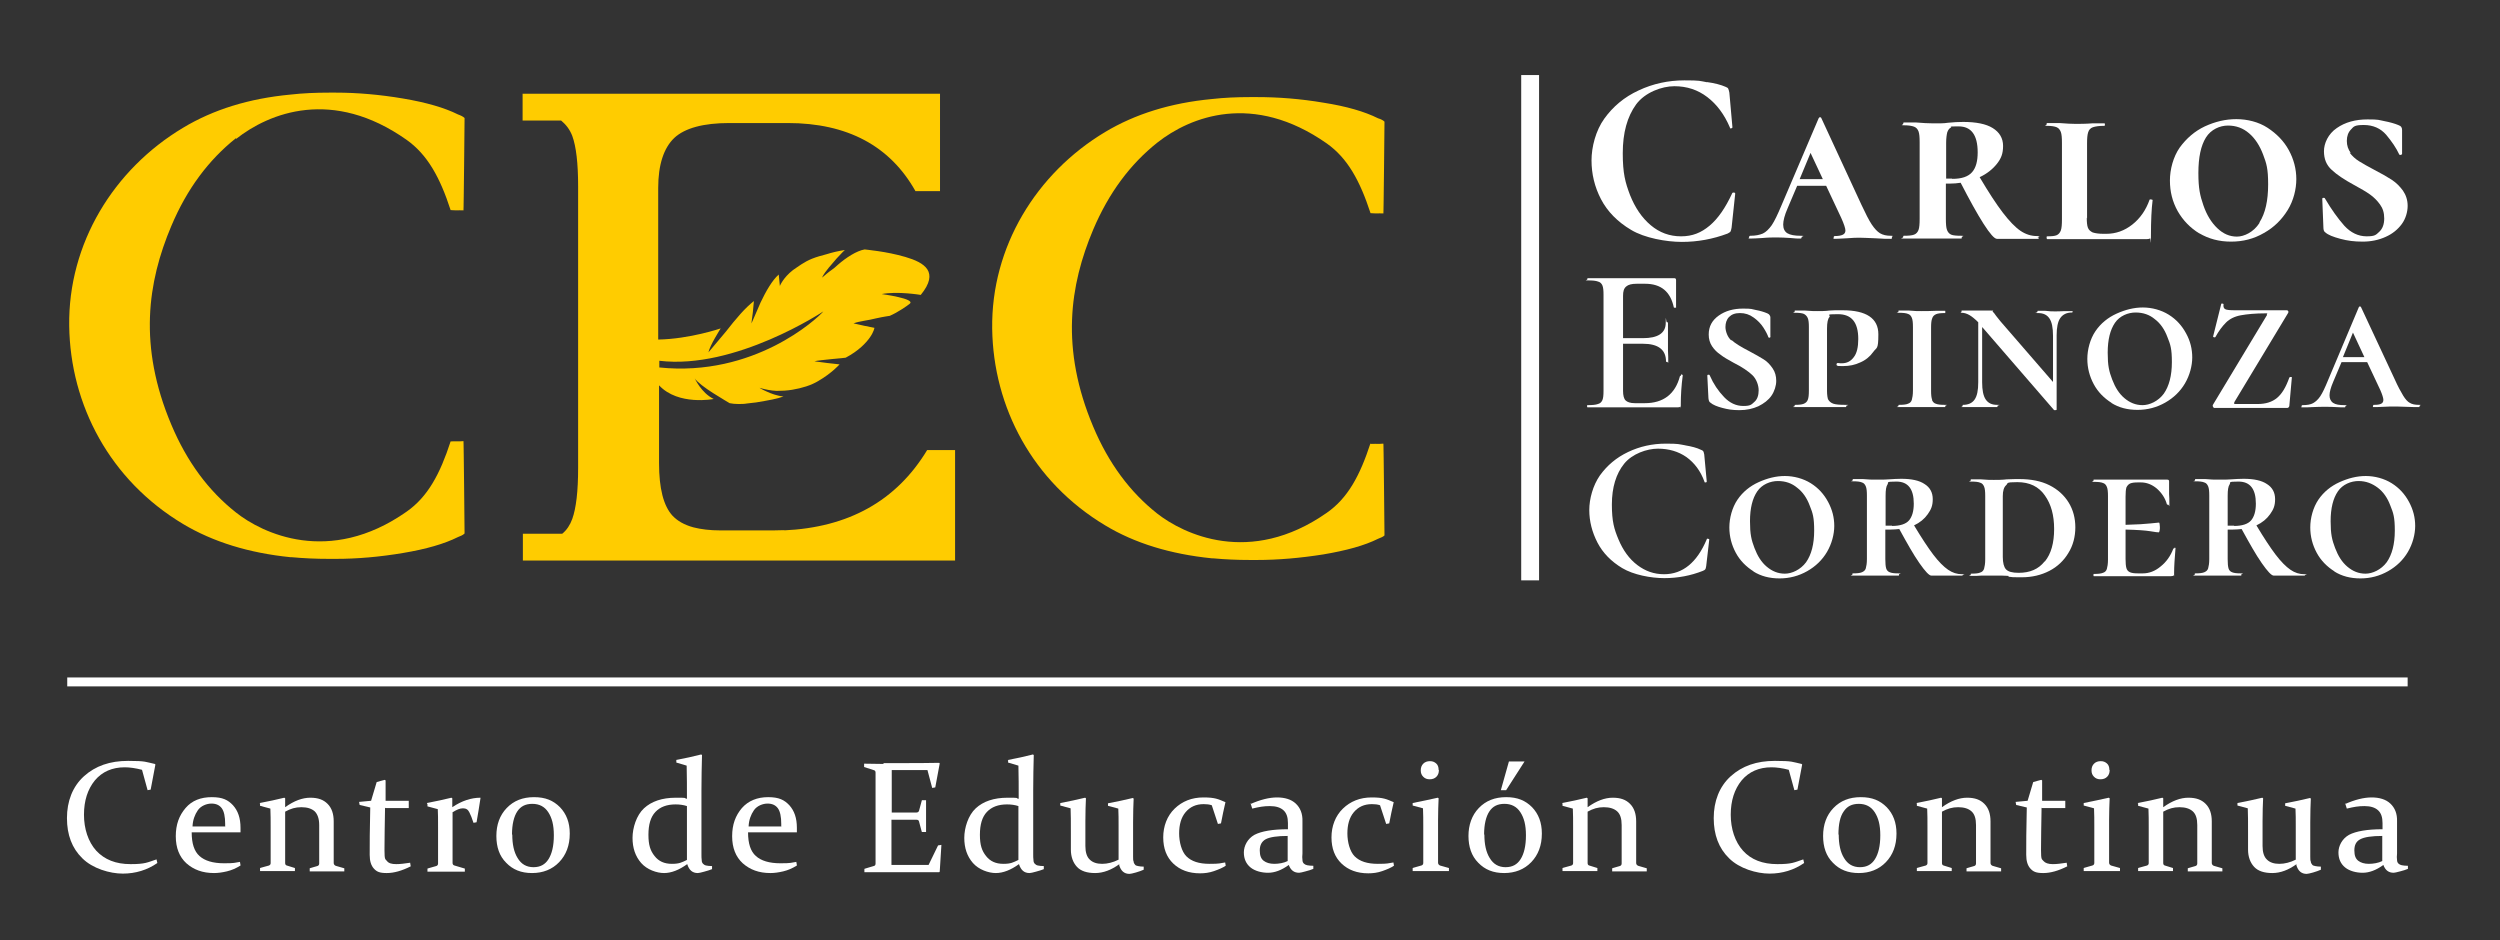
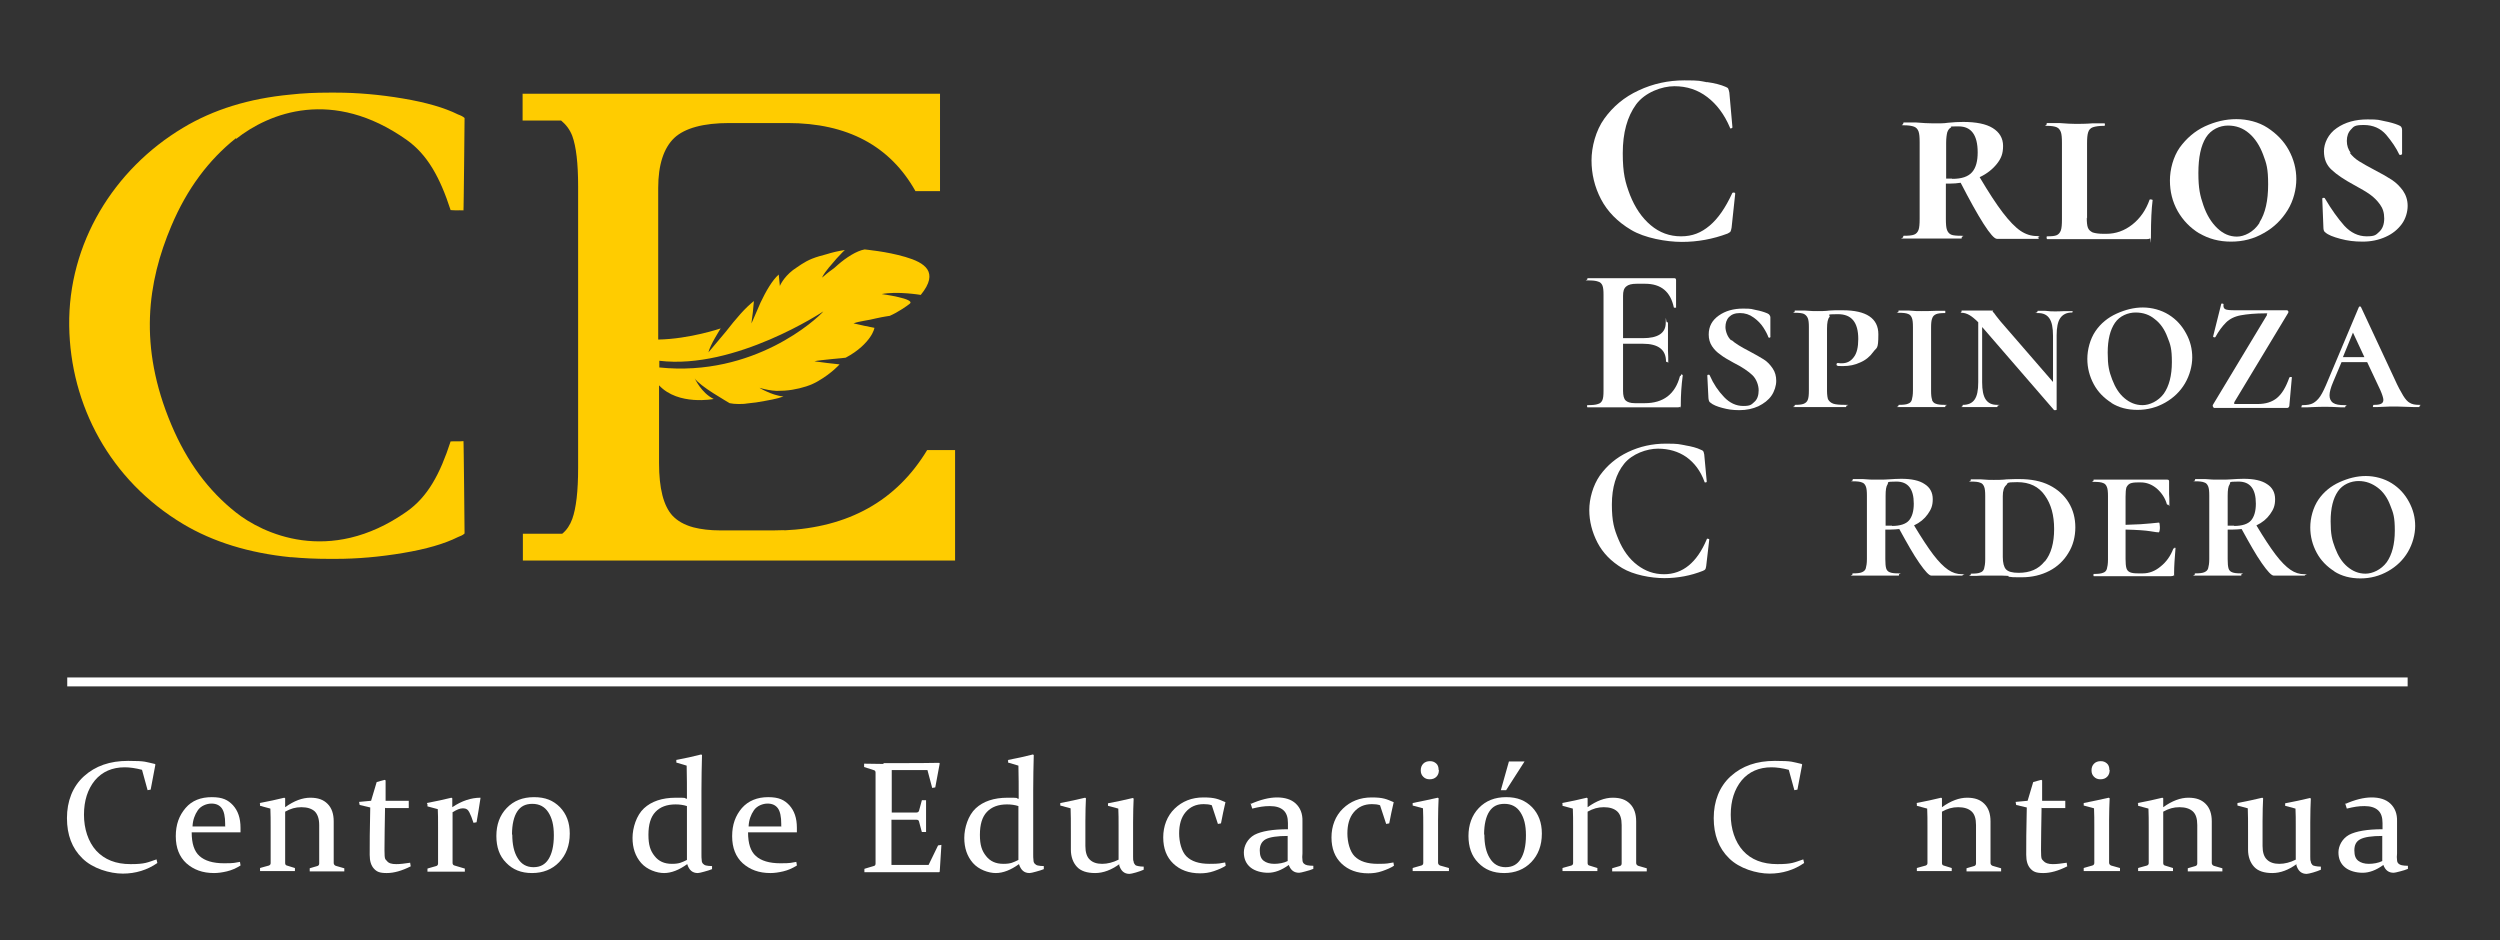
<svg xmlns="http://www.w3.org/2000/svg" version="1.1" viewBox="0 0 896 337">
  <rect x="0" y="0" width="896" height="337" fill="#333333" stroke="none" />
  <defs>
    <style>
      .st0 {
        fill: #fc0;
      }

      .st1 {
        fill: #fff;
      }

      .st2 {
        display: none;
      }
    </style>
  </defs>
  <g id="Capa_2" class="st2">
    <rect y="-41.9" width="896" height="412" />
  </g>
  <g id="Capa_1">
    <rect class="st1" x="24.1" y="242.8" width="838.8" height="3.2" />
-     <path class="st0" d="M491.2,158.8c-3.8,11.7-8.2,19.8-15.7,25-27.6,19.3-51.5,7.5-60.7.3-9.8-7.7-17.5-18.1-23-31.2-11.8-28-8.4-50.7,0-70.6,5.6-13.2,13.3-23.5,23-31.2,11.8-9.3,34.3-18.2,60.7.3,7.5,5.3,11.9,13.4,15.7,25,3.1.2,2.1,0,4.6.1.1.3.4-32.9.4-32.9-.5-.5-1.3-.9-2.3-1.2-4.8-2.4-11.3-4.3-19.6-5.6-8.3-1.4-16.2-2-23.9-2s-1.1,0-1.6,0c-.2,0-.5,0-.7,0-4.8,0-9.4.2-13.8.7-14.8,1.4-27.5,5.4-38.2,11.8-24.7,14.8-40.9,41.2-40.5,70.5.4,28.2,14.5,54.9,40.5,70.5,10.6,6.4,23.4,10.3,38.2,11.8.1,0,.3,0,.4,0,4.3.4,8.7.6,13.4.6s.5,0,.7,0c.5,0,1.1,0,1.6,0,7.7,0,15.7-.7,23.9-2,8.3-1.4,14.8-3.2,19.6-5.6,1-.4,1.8-.7,2.3-1.2,0,0-.3-33.2-.4-32.9-2.5.2-1.5,0-4.6.1" />
    <path class="st0" d="M84.6,49.8c11.9-9.4,34.6-18.4,61.1.3,7.5,5.3,12,13.5,15.8,25.2,3.1.2,2.1,0,4.6.1.1.3.4-33.1.4-33.1-.5-.5-1.3-.9-2.4-1.3-4.8-2.4-11.4-4.3-19.7-5.7-8.3-1.4-16.4-2.1-24.1-2.1s-1.1,0-1.6,0c-.2,0-.5,0-.7,0-4.8,0-9.5.2-13.9.7-14.9,1.4-27.7,5.4-38.5,11.9-24.9,14.9-41.2,41.5-40.8,71,.4,28.4,14.6,55.3,40.8,71,10.7,6.4,23.6,10.4,38.5,11.9.1,0,.3,0,.4,0,4.3.4,8.8.6,13.5.6s.5,0,.7,0c.5,0,1.1,0,1.6,0,7.7,0,15.8-.7,24.1-2.1,8.4-1.4,14.9-3.3,19.7-5.7,1-.4,1.8-.7,2.4-1.3,0,0-.3-33.5-.4-33.1-2.5.2-1.5,0-4.6.1-3.8,11.7-8.2,19.9-15.8,25.2-27.8,19.5-51.9,7.6-61.1.3-9.9-7.8-17.6-18.2-23.2-31.5-11.9-28.2-8.5-51.1,0-71.2,5.6-13.3,13.4-23.7,23.2-31.5" />
    <path class="st0" d="M281.3,190c-1.4,0-2.7.1-4.2.1h-18.9c-3.7,0-7-.4-9.7-1.1-3.3-.9-5.7-2.3-7.5-4.2-3.2-3.5-4.8-9.8-4.8-18.8v-27.9c6.9,7.4,19.6,4.9,19.6,4.9-4.5-2.2-6.8-7.4-6.8-7.4.7,1.2,3.6,3.4,6.6,5.3,3,1.9,5.9,3.6,5.9,3.6,1,.2,2,.3,3.1.3,1.1,0,2.1,0,3.2-.2,2.2-.2,4.4-.5,6.3-.9,1.9-.3,3.6-.7,4.8-1,1.2-.4,1.9-.6,1.9-.6-2.3-.2-4.6-1.1-6.1-1.8-1.6-.7-2.5-1.3-2.5-1.3,2.1.6,4.1,1,6.1,1.1,1.9,0,3.8-.1,5.6-.4,3.6-.6,6.8-1.6,9.3-3.1,5-2.9,7.7-6,7.7-6-3.1-.3-6-.7-9-1.1.9-.3,3.6-.5,6.2-.8,2.6-.2,5-.5,5-.5,4.7-2.5,7.3-5.3,8.7-7.3,1.4-2,1.6-3.4,1.6-3.4-2.6-.5-5-1-7.5-1.6,2.1-.8,5.5-1.1,8.1-1.8,2.7-.6,4.9-.9,4.9-.9,3-1.3,6.4-3.7,7.1-4.3,2.5-1.8-10-3.5-10-3.5,5.6-1.1,14,.3,14,.3,6.8-8.3,1.3-11.6-5.5-13.6-3.4-1-7.1-1.7-9.9-2.1-2.8-.4-4.7-.6-4.7-.6-2.9.5-6.6,2.9-9.6,5.5-1.4,1.4-3,2.3-4,3.2-1,.9-1.7,1.4-1.7,1.4,1.3-2.6,3.6-4.8,5.2-6.8,1.7-1.9,3-3.1,3-3.1-2.5.4-4.6.9-6.5,1.5-1.9.5-3.7,1-5.2,1.6-3,1.2-5.1,2.9-6.9,4.1-3.5,2.7-4.7,5.7-4.7,5.7l-.4-4.1c-2.3,2-4.6,6-6.5,10-.9,2-1.7,3.9-2.3,5.3-.3.7-.5,1.2-.7,1.6-.2.4-.3.6-.3.6.4-2.6.7-5.4.9-8-1.4,1.1-3.1,2.7-4.8,4.6-1.7,1.9-3.5,4.1-5.2,6.3-3.4,4-6.3,7.5-6.3,7.5.5-2.5,4.4-8.6,4.4-8.6,0,0-11.1,3.8-22.4,4v-54.3c0-8.4,2-14.4,5.8-18,3.8-3.5,10.4-5.3,19.7-5.3h20.9c21.4,0,36.7,8.2,45.8,24.4h8.8v-34.9c-.3,0-.6,0-1,0h-148.6v9.6h13.8c1.8,1.5,3.1,3.2,4,5.5,1.4,3.8,2.1,9.9,2.1,18v101.1c0,8.2-.7,14.3-2.1,18.2-.8,2.2-2,4-3.6,5.3h-14.1v9.6h154.9v-39.6h-10c-11,18.2-28.2,27.8-51.5,28.8M295.1,111.6c-2.3,2.7-24.9,23.6-58.8,20.1v-2.4c27.2,3.3,58.8-17.7,58.8-17.7" />
    <path class="st1" d="M611.7,29.4c2.9.4,5.1,1,6.7,1.7.5.2.9.4,1,.7s.3.7.4,1.4l1.1,12.4c0,.2-.1.3-.4.4s-.5,0-.5-.3c-2-4.7-4.7-8.3-8.1-10.9-3.4-2.6-7.3-3.9-11.8-3.9s-10.5,2.2-13.7,6.5c-3.2,4.4-4.8,10.2-4.8,17.5s.9,10.5,2.6,15c1.8,4.5,4.2,8.1,7.4,10.8,3.2,2.7,6.8,4,10.9,4s7.2-1.3,10.2-3.8c3-2.5,5.7-6.4,8.1-11.6,0-.2.3-.3.6-.3.3,0,.5.2.5.4l-1.3,12.2c-.1.7-.3,1.2-.4,1.4-.1.2-.5.4-1,.7-5.3,2-10.8,3-16.4,3s-13.4-1.4-18.2-4.3c-4.9-2.9-8.5-6.6-10.8-11-2.3-4.4-3.4-9.1-3.4-13.9s1.5-10.7,4.6-15c3.1-4.3,7.1-7.7,12.3-10.1,5.1-2.4,10.6-3.6,16.4-3.6s5.4.2,8.2.7" />
-     <path class="st1" d="M678.1,85.1c0,.4-.1.5-.4.5-1.3,0-3.1,0-5.6-.2-2.6-.1-4.5-.2-5.5-.2s-2.6,0-4.7.2c-2,.1-3.5.2-4.3.2s-.4-.2-.4-.5.1-.5.4-.5c1.4,0,2.3-.2,2.9-.5s.9-.8.9-1.5-.5-2.3-1.5-4.5l-5.4-11.5h-10.4l-3.4,8c-1.1,2.5-1.6,4.5-1.6,5.9s.5,2.5,1.5,3.1c1,.6,2.6.9,4.7.9s.4.2.4.5-.1.5-.4.5c-.8,0-2,0-3.6-.2-1.7-.1-3.2-.2-4.7-.2s-3.3,0-5.3.2c-1.8.1-3.3.2-4.4.2s-.4-.2-.4-.5.1-.5.4-.5c1.9,0,3.3-.3,4.5-.8,1.1-.5,2.2-1.6,3.2-3,1-1.5,2.1-3.8,3.4-6.9l13.4-31.4c.1-.2.3-.4.5-.4s.4.1.5.4l14.3,30.9c1.5,3.2,2.7,5.6,3.7,7.1s2,2.6,3,3.2,2.3.9,3.8.9.4.2.4.5M645,64.2h8.3l-4.4-9.4-3.9,9.4Z" />
    <path class="st1" d="M730.7,85.1c0,.4,0,.5-.3.5h-14.7c-.9,0-2.5-1.8-4.8-5.4s-5-8.5-8.2-14.7c-1.3.2-2.5.3-3.8.3h-1.5v12.6c0,1.9.1,3.2.4,4s.8,1.4,1.5,1.7,2,.4,3.6.4.2.2.2.5,0,.5-.2.5c-1.8,0-3.2,0-4.2,0h-6.1c0,0-5.8,0-5.8,0-1.1,0-2.6,0-4.5,0s-.2-.2-.2-.5,0-.5.2-.5c1.7,0,2.9-.1,3.7-.4s1.3-.9,1.6-1.7.4-2.2.4-4v-27.4c0-1.8-.1-3.1-.4-3.9s-.8-1.4-1.6-1.7c-.8-.3-2-.5-3.6-.5s-.3-.2-.3-.5,0-.5.3-.5h4.4c2.4.2,4.3.3,5.7.3s2.2,0,3.1,0c1,0,1.8-.1,2.5-.2,2-.2,3.8-.3,5.5-.3,4.6,0,8.2.7,10.6,2.2s3.7,3.6,3.7,6.4-.7,4.5-2.2,6.4-3.6,3.6-6.2,4.8c3.2,5.4,6,9.7,8.3,12.7,2.3,3,4.4,5.2,6.3,6.5s3.9,1.9,5.9,1.9.3.2.3.5M699.7,64.1c3.4,0,5.7-.8,7.1-2.4s2-4,2-7.1c0-6.2-2.3-9.3-6.8-9.3s-2.2.1-2.8.4c-.6.3-1,.9-1.3,1.7-.2.8-.4,2.1-.4,3.8v12.8c.4,0,1.1,0,2.1,0" />
    <path class="st1" d="M747.9,78c0,1.6.1,2.8.4,3.6.3.8.9,1.3,1.7,1.7.9.3,2.2.5,3.9.5h1c3.4,0,6.5-1.1,9.3-3.3,2.8-2.2,4.9-5.2,6.2-8.9,0-.1.3-.2.6-.1.3,0,.5.1.5.2-.4,3.2-.6,7.4-.6,12.7s-.1.8-.3,1-.6.3-1.1.3h-35.8c-.1,0-.2-.2-.2-.5s0-.5.2-.5c1.6,0,2.7-.1,3.4-.4.7-.3,1.2-.9,1.5-1.7s.4-2.2.4-4v-27.4c0-1.8-.1-3.1-.4-3.9s-.8-1.4-1.5-1.7-1.9-.5-3.4-.5-.2-.2-.2-.5,0-.5.2-.5h4.4c2.5.2,4.4.3,5.8.3s3.6,0,6.1-.2h4.1c.2,0,.3,0,.3.4s0,.5-.3.5c-1.8,0-3.1.2-4,.5-.9.3-1.4.9-1.7,1.8-.3.9-.4,2.2-.4,4v26.9h0Z" />
    <path class="st1" d="M788.3,83.7c-3.3-2-5.9-4.7-7.8-8-1.9-3.4-2.8-7-2.8-11s1.2-8.5,3.5-11.8c2.4-3.3,5.4-5.9,9-7.6,3.7-1.7,7.4-2.6,11.3-2.6s8,1,11.2,3.1,5.8,4.7,7.6,8c1.8,3.3,2.7,6.8,2.7,10.4s-1,7.7-3.1,11.1c-2.1,3.4-4.9,6.2-8.5,8.2-3.6,2.1-7.5,3.1-11.8,3.1s-8-1-11.4-3M809.8,79.7c2.1-3.3,3.1-7.8,3.1-13.6s-.6-7.5-1.8-10.7c-1.2-3.2-2.9-5.8-5-7.6-2.2-1.9-4.7-2.8-7.6-2.8s-6.1,1.4-7.9,4.3-2.7,7.1-2.7,12.7.6,8.1,1.8,11.6,2.9,6.2,5,8.2c2.1,2,4.4,3,7,3s6-1.6,8.1-4.9" />
    <path class="st1" d="M842.1,54.7c.9,1.2,2.1,2.3,3.4,3.1s3.2,1.9,5.5,3.1c2.7,1.4,4.8,2.6,6.3,3.6,1.5,1,2.8,2.3,3.9,3.8,1.1,1.6,1.7,3.4,1.7,5.5s-.7,4.6-2.1,6.5c-1.4,1.9-3.3,3.5-5.8,4.6-2.4,1.1-5.2,1.7-8.2,1.7s-5.4-.3-8-1-4.4-1.4-5.4-2.3c-.5-.3-.7-.9-.7-1.9l-.4-10.1c0-.2.1-.4.4-.4.3,0,.5,0,.6.3,2.3,3.9,4.6,7.1,6.9,9.7,2.3,2.5,5,3.8,8,3.8s3.3-.5,4.5-1.6c1.2-1.1,1.8-2.7,1.8-4.8s-.5-3.6-1.5-5c-1-1.4-2.2-2.6-3.6-3.6s-3.3-2.1-5.7-3.4c-3.5-1.9-6.2-3.7-8-5.4-1.9-1.7-2.8-3.9-2.8-6.7s1.5-6.2,4.6-8.3c3-2.1,6.7-3.1,11-3.1s3.9.2,6,.6,3.8.9,5,1.4c.5.2.9.4,1.1.7s.3.6.3,1.1v8.5c0,.2-.1.3-.4.4s-.5,0-.6-.1c-1.1-2.4-2.7-4.7-4.7-7.1-2-2.3-4.7-3.5-8-3.5s-3.6.5-4.6,1.6c-1,1-1.5,2.4-1.5,4.1s.5,3.1,1.4,4.3" />
    <path class="st1" d="M602.5,134.2c.1,0,.3,0,.4.1.1,0,.2.1.2.2-.5,3.8-.7,7.2-.7,10.3s0,.7-.2.9c-.1.2-.4.3-.9.3h-32.3c-.1,0-.2-.1-.2-.4s0-.4.2-.4c1.7,0,2.9-.1,3.7-.4.8-.2,1.3-.7,1.6-1.4.3-.7.4-1.8.4-3.3v-34.5c0-1.5-.1-2.6-.4-3.3s-.8-1.2-1.6-1.4c-.8-.3-2-.4-3.6-.4s-.2-.1-.2-.4,0-.4.2-.4h30.9c.5,0,.7.2.7.7v9.7c.1.1,0,.2-.3.2s-.4,0-.5-.1c-1.2-5.7-4.6-8.5-10.3-8.5h-3c-1.8,0-3,.3-3.8,1s-1.1,1.7-1.1,3.3v15.2h7.1c5.4,0,8.2-1.8,8.2-5.5s.1-.2.4-.2.4,0,.4.2v6.5c0,0,0,3.5,0,3.5.1,1.6.1,2.9.1,3.9s-.1.1-.4.1-.4,0-.4-.1c0-4.3-2.8-6.4-8.3-6.4h-7.1v16.9c0,1.6.3,2.8.9,3.4s1.7,1,3.3,1h3.6c6.6,0,10.9-3.2,12.6-9.7,0-.1.1-.1.3-.1" />
    <path class="st1" d="M620.5,121.8c1.4,1.3,3.6,2.6,6.5,4.1,2.1,1.1,3.8,2.1,5.1,2.9,1.3.8,2.3,1.9,3.2,3.2.9,1.3,1.3,2.8,1.3,4.5s-.6,3.7-1.7,5.3-2.7,2.8-4.7,3.8c-2,.9-4.2,1.4-6.8,1.4s-4.2-.3-6.1-.8c-1.9-.5-3.4-1.1-4.3-1.9-.4-.2-.6-.7-.7-1.6l-.4-8h0c0-.3.1-.4.4-.4.3,0,.4,0,.5.3,1.3,3,3,5.5,5.1,7.7,2,2.1,4.3,3.2,6.9,3.2s2.9-.5,3.9-1.4c1.1-.9,1.6-2.4,1.6-4.2s-.8-4.1-2.3-5.5c-1.5-1.4-3.7-2.9-6.7-4.4-2-1.1-3.6-2-4.7-2.9-1.2-.8-2.2-1.8-3-3-.8-1.2-1.2-2.6-1.2-4.2,0-2.9,1.2-5.1,3.6-6.8,2.4-1.7,5.3-2.5,8.7-2.5s3,.2,4.6.5c1.6.3,2.9.7,4.1,1.2.4.2.7.4.8.6.1.2.3.5.3.8v6.9c.1.2,0,.3-.2.4s-.4,0-.5-.1c-.3-.9-.9-2.1-1.8-3.5-.9-1.4-2.1-2.6-3.5-3.6-1.5-1.1-3.1-1.6-4.9-1.6s-3,.5-3.9,1.4-1.3,2.2-1.3,3.6.7,3.7,2.2,4.9" />
    <path class="st1" d="M655.2,143.1c.3.7,1,1.3,1.9,1.6.9.3,2.4.4,4.4.4s.2.1.2.4,0,.4-.2.4c-1.8,0-3.3,0-4.3,0h-5.7c0,0-4.6,0-4.6,0-.9,0-2.1,0-3.6,0s-.1-.1-.1-.4,0-.4.1-.4c1.4,0,2.5-.1,3.2-.4.7-.3,1.2-.8,1.4-1.4.3-.7.4-1.8.4-3.3v-22.8c0-1.4-.1-2.5-.4-3.2-.3-.7-.8-1.2-1.4-1.5-.7-.3-1.8-.4-3.2-.4s-.1-.1-.1-.4,0-.4.1-.4h3.6c2,.2,3.5.2,4.6.2s2.7,0,4.2-.2c.5,0,1.2-.1,2-.1.8,0,1.7,0,2.7,0,8.5,0,12.8,2.9,12.8,8.6s-.6,4.6-1.8,6.3c-1.2,1.7-2.8,3-4.7,3.8-1.9.9-3.9,1.3-6.1,1.3s-1.8,0-2.2-.2c-.1,0-.2-.1-.2-.4s.2-.5.5-.5c.6.1,1.1.1,1.4.1,1.8,0,3.2-.7,4.3-2.2,1.1-1.4,1.6-3.6,1.6-6.5,0-6-2.4-8.9-7.3-8.9s-2.5.3-3,1c-.6.6-.9,2-.9,4.2v22.3c0,1.5.2,2.7.5,3.4" />
    <path class="st1" d="M692.4,143.3c.3.7.7,1.2,1.4,1.4.7.3,1.8.4,3.3.4s.1.1.1.4,0,.4-.1.4c-1.5,0-2.7,0-3.5,0h-4.9c0,0-4.6,0-4.6,0-.9,0-2.1,0-3.6,0s-.1-.1-.1-.4,0-.4.1-.4c1.5,0,2.7-.1,3.3-.4.7-.2,1.2-.7,1.4-1.4s.4-1.8.4-3.3v-22.8c0-1.5-.1-2.6-.4-3.3-.3-.7-.7-1.2-1.4-1.4-.7-.3-1.8-.4-3.3-.4s-.1-.1-.1-.4,0-.4.1-.4h3.6c1.9.2,3.4.2,4.6.2s3,0,5-.1h3.4c.1,0,.1,0,.1.4s0,.4-.1.4c-1.4,0-2.5.1-3.2.4s-1.2.8-1.4,1.5c-.3.7-.4,1.8-.4,3.3v22.6c0,1.5.1,2.6.4,3.3" />
    <path class="st1" d="M742.8,111.6c0,.3,0,.4-.2.4-1.9,0-3.3.7-4.2,2-.9,1.3-1.3,3.4-1.3,6.2v26.6c0,.1-.1.2-.4.2s-.4,0-.5,0l-25.7-29.7h-.1c0-.1,0,19.7,0,19.7,0,2.8.4,4.9,1.3,6.2.9,1.3,2.2,1.9,4.1,1.9s.1.1.1.4,0,.4-.1.4c-1.2,0-2.1,0-2.7,0h-3.3c0,0-3.4,0-3.4,0-.7,0-1.7,0-2.9,0s-.1-.1-.1-.4,0-.4.1-.4c1.9,0,3.3-.6,4.2-1.9.9-1.3,1.3-3.3,1.3-6.2v-21.5c-1.2-1.2-2.3-2.1-3.2-2.6s-1.8-.8-2.7-.8-.1-.1-.1-.4,0-.4.1-.4h4.2c.4,0,1,0,1.7,0s2.1,0,4.2,0,.7.1,1,.4.7.7,1.2,1.5l1.6,2,18.8,21.7v-16.5c0-2.9-.4-5-1.3-6.3-.9-1.3-2.2-1.9-4.1-1.9s-.2-.1-.2-.4,0-.4.2-.4h2.7c1.4.2,2.5.2,3.3.2s2,0,3.5-.1h2.8c.1,0,.2,0,.2.4" />
    <path class="st1" d="M756.8,144.4c-2.7-1.7-4.9-3.9-6.4-6.7-1.5-2.8-2.3-5.8-2.3-9.1s1-7.1,2.9-9.9,4.5-4.9,7.6-6.3c3.1-1.4,6.2-2.2,9.4-2.2s6.6.9,9.3,2.6,4.7,3.9,6.2,6.7c1.5,2.7,2.2,5.6,2.2,8.6s-.9,6.4-2.6,9.3c-1.7,2.9-4.1,5.2-7.1,6.9s-6.3,2.6-9.9,2.6-6.7-.8-9.4-2.5M775.5,141.1c1.9-2.7,2.9-6.5,2.9-11.3s-.5-6.3-1.6-9c-1-2.7-2.5-4.9-4.5-6.4-1.9-1.6-4.2-2.4-6.9-2.4s-5.7,1.2-7.4,3.7-2.6,6-2.6,10.7.5,6.7,1.6,9.6c1.1,2.9,2.5,5.1,4.4,6.7,1.9,1.6,4,2.5,6.5,2.5s5.6-1.4,7.6-4.1" />
    <path class="st1" d="M812.4,112.8l.2-.4c0-.1-.2-.1-.6-.1-3.7,0-6.7.3-8.9.7s-4,1.3-5.3,2.6-2.6,3-3.8,5.2c-.1.1-.2.1-.3.1-.1,0-.3,0-.4-.1s-.2-.2-.1-.3l2.9-11.6c0-.1.1-.1.3-.1s.3,0,.4.1c.1,0,.2.1.1.2-.1.9.1,1.4.6,1.7.5.3,1.7.4,3.7.4h18.4c.2,0,.4.1.5.3s.1.4,0,.6l-19.3,32c-.1.3-.1.5-.1.6,0,0,.2.1.5.1h7.9c2.9,0,5.2-.7,7-2.2s3.2-3.9,4.4-7.3c.1-.1.3-.2.5-.2s.4,0,.4.2l-.9,10.1c0,.1,0,.3-.2.5-.1.2-.3.3-.5.3h-26.3c-.2-.1-.3-.3-.4-.5s-.1-.4,0-.6l19.4-32.2h0Z" />
    <path class="st1" d="M867.2,145.5c0,.3-.1.4-.3.4-1,0-2.5,0-4.6-.1-2.1-.1-3.6-.1-4.5-.1s-2,0-3.7.1c-1.6.1-2.7.1-3.3.1s-.3-.1-.3-.4.1-.4.3-.4c1.2,0,2-.1,2.6-.4s.8-.8.8-1.4-.4-1.9-1.1-3.5l-4.7-10h-9.2l-3,7.1c-.9,2.1-1.3,3.7-1.3,4.8s.4,2.1,1.3,2.7c.9.6,2.2.8,4,.8s.4.1.4.4-.1.4-.4.4c-.7,0-1.7,0-3-.1-1.4-.1-2.7-.1-3.9-.1s-2.7,0-4.4.1c-1.5.1-2.7.1-3.6.1s-.4-.1-.4-.4.1-.4.4-.4c1.5,0,2.8-.2,3.7-.7s1.8-1.3,2.6-2.5c.8-1.2,1.7-3.1,2.8-5.8l11-26.1c.1-.2.3-.3.4-.3s.3.1.4.3l12,25.7c1.2,2.7,2.3,4.7,3.1,6,.8,1.3,1.6,2.2,2.4,2.6.8.5,1.9.7,3.2.7s.3.1.3.4M839.7,128h7.7l-4.1-8.8-3.6,8.8Z" />
    <path class="st1" d="M603.9,159.6c2.4.4,4.3.9,5.7,1.6.4.1.7.3.9.6.1.2.2.6.3,1.1l.9,9.7c0,.1-.1.3-.4.3s-.4,0-.4-.2c-1.4-3.9-3.6-6.8-6.5-8.9-2.9-2-6.3-3-10.2-3s-9.2,1.8-12.1,5.4-4.4,8.5-4.4,14.6.8,8.8,2.4,12.6c1.6,3.8,3.8,6.9,6.7,9.1,2.9,2.2,6,3.3,9.6,3.3,6.7,0,11.8-4.2,15.3-12.5,0-.2.2-.3.5-.2s.4.1.4.3l-1.1,9.5c-.1.6-.2,1-.3,1.1-.1.2-.4.4-.9.6-4.3,1.7-8.9,2.6-13.8,2.6s-11.1-1.2-15.1-3.6c-4-2.4-7-5.5-8.9-9.2-1.9-3.7-2.9-7.6-2.9-11.6s1.3-8.8,3.8-12.4c2.6-3.6,5.9-6.4,10.1-8.4,4.2-2,8.7-3,13.5-3s4.6.2,7,.6" />
-     <path class="st1" d="M628.5,204.8c-2.7-1.7-4.9-3.9-6.4-6.7-1.5-2.8-2.3-5.8-2.3-9.1s1-7.1,2.9-9.9,4.5-4.9,7.6-6.3c3.1-1.4,6.2-2.2,9.4-2.2s6.6.9,9.3,2.6,4.7,3.9,6.2,6.7,2.2,5.6,2.2,8.6-.9,6.4-2.6,9.3c-1.7,2.9-4.1,5.2-7.1,6.9-3,1.7-6.3,2.6-9.9,2.6s-6.7-.8-9.4-2.5M647.3,201.5c1.9-2.7,2.9-6.5,2.9-11.3s-.5-6.3-1.6-9c-1-2.7-2.5-4.9-4.5-6.4-1.9-1.6-4.2-2.4-6.9-2.4s-5.7,1.2-7.4,3.7c-1.7,2.5-2.6,6-2.6,10.7s.5,6.7,1.6,9.6c1.1,2.9,2.5,5.1,4.4,6.7,1.9,1.6,4,2.5,6.5,2.5s5.6-1.4,7.6-4.1" />
    <path class="st1" d="M703.4,205.9c0,.3,0,.4-.2.4h-11c-.8,0-2.2-1.5-4.3-4.5-2.1-3-4.4-7.1-7.2-12.2-1,.1-2.1.2-3.2.2s-1.4,0-1.8,0v10.6c0,1.5.1,2.6.3,3.3.2.7.7,1.2,1.3,1.4.7.3,1.7.4,3.2.4s.1.1.1.4,0,.4-.1.4c-1.4,0-2.6,0-3.4,0h-4.9c0,0-4.6,0-4.6,0-.9,0-2.1,0-3.6,0s-.1-.1-.1-.4,0-.4.1-.4c1.5,0,2.6-.1,3.3-.4s1.2-.7,1.4-1.4.4-1.8.4-3.3v-22.8c0-1.5-.1-2.6-.4-3.3-.3-.7-.7-1.2-1.4-1.4-.7-.3-1.8-.4-3.2-.4s-.1-.1-.1-.4,0-.4.1-.4h3.6c1.9.2,3.4.2,4.5.2s1.8,0,2.6,0c.8,0,1.5-.1,2.1-.1,1.6-.1,3.1-.2,4.5-.2,3.7,0,6.5.6,8.4,1.9,1.9,1.2,2.9,3,2.9,5.4s-.6,3.7-1.8,5.4-2.8,3-4.9,4c2.7,4.5,5,8,6.9,10.5,1.9,2.5,3.7,4.3,5.3,5.4,1.6,1.1,3.2,1.6,5,1.6s.2.1.2.4M678.1,188.5c2.9,0,5-.7,6.1-2,1.1-1.3,1.7-3.3,1.7-6,0-5.3-2.1-7.9-6.2-7.9s-2.7.3-3.2,1-.7,2-.7,4.1v10.7c.4,0,1.2,0,2.3,0" />
    <path class="st1" d="M719.8,206.4c-.6,0-1.3-.1-2.2-.1-.9,0-1.9,0-3,0h-4.6c-.9.1-2.1.1-3.6.1s-.1-.1-.1-.4,0-.4.1-.4c1.5,0,2.7-.1,3.3-.4.7-.2,1.2-.7,1.4-1.4s.4-1.8.4-3.3v-22.8c0-1.5-.1-2.6-.4-3.3-.3-.7-.7-1.2-1.4-1.4-.7-.3-1.8-.4-3.3-.4s-.1-.1-.1-.4,0-.4.1-.4h3.6c2,.2,3.5.2,4.6.2s3,0,4.6-.2c2-.1,3.5-.1,4.5-.1,4.2,0,7.8.7,10.8,2.2,3,1.5,5.3,3.6,6.9,6.2,1.6,2.6,2.4,5.6,2.4,8.9s-.8,6.5-2.5,9.2c-1.6,2.7-3.9,4.9-6.8,6.4-2.9,1.5-6.2,2.3-9.9,2.3s-3,0-4.7-.2M732.9,201.2c2.2-2.7,3.3-6.6,3.3-11.6s-1.1-8.9-3.3-12c-2.2-3.2-5.5-4.8-9.9-4.8s-3.2.4-4,1.1-1.2,2-1.2,3.9v21.8c0,2.1.4,3.6,1.1,4.4.8.9,2.3,1.3,4.6,1.3,4,0,7.1-1.3,9.3-4.1" />
    <path class="st1" d="M779.3,196.3c.3,0,.4,0,.4.2-.3,3.6-.5,6.5-.5,8.8s0,.7-.2.9c-.1.2-.4.3-.9.3h-27.7c-.1,0-.1-.1-.1-.4s0-.4.1-.4c1.5,0,2.6-.1,3.3-.4.7-.2,1.2-.7,1.4-1.4s.4-1.8.4-3.3v-22.8c0-1.5-.1-2.6-.4-3.3-.3-.7-.7-1.2-1.4-1.4-.7-.3-1.8-.4-3.3-.4s-.1-.1-.1-.4,0-.4.1-.4h26.3c.5,0,.7.2.7.6v4.6c.1.9.1,2.1.1,3.6s-.1.2-.4.2-.4,0-.5-.2c-.6-2.2-1.9-4.1-3.6-5.6-1.8-1.5-3.7-2.2-5.7-2.2h-1c-1.3,0-2.2.1-2.9.4-.6.3-1,.8-1.3,1.4-.2.7-.3,1.8-.3,3.3v10.1c4.1-.1,7.1-.3,8.9-.5,1.8-.2,2.8-.3,3-.3s.3.2.3.5.1.7.1,1.1,0,.9-.1,1.3-.2.6-.3.6c-.3,0-1.3-.1-3-.4-1.8-.3-4.7-.5-8.9-.6v10.6c0,1.4.1,2.5.3,3.2.2.7.6,1.2,1.3,1.5s1.6.4,2.9.4h1.7c2.2,0,4.4-.8,6.4-2.5,2-1.6,3.5-3.7,4.5-6.3,0-.1.2-.2.4-.2" />
    <path class="st1" d="M826.1,205.9c0,.3,0,.4-.2.4h-11c-.8,0-2.2-1.5-4.3-4.5-2.1-3-4.4-7.1-7.2-12.2-1,.1-2.1.2-3.2.2s-1.4,0-1.8,0v10.6c0,1.5.1,2.6.3,3.3.2.7.7,1.2,1.3,1.4.7.3,1.7.4,3.2.4s.1.1.1.4,0,.4-.1.4c-1.4,0-2.6,0-3.4,0h-4.9c0,0-4.6,0-4.6,0-.9,0-2.1,0-3.6,0s-.1-.1-.1-.4,0-.4.1-.4c1.5,0,2.6-.1,3.3-.4s1.2-.7,1.4-1.4.4-1.8.4-3.3v-22.8c0-1.5-.1-2.6-.4-3.3-.3-.7-.7-1.2-1.4-1.4-.7-.3-1.8-.4-3.2-.4s-.1-.1-.1-.4,0-.4.1-.4h3.6c1.9.2,3.4.2,4.5.2s1.8,0,2.6,0c.8,0,1.5-.1,2.1-.1,1.6-.1,3.1-.2,4.5-.2,3.7,0,6.5.6,8.4,1.9,1.9,1.2,2.9,3,2.9,5.4s-.6,3.7-1.8,5.4-2.8,3-4.9,4c2.7,4.5,5,8,6.9,10.5,1.9,2.5,3.7,4.3,5.3,5.4,1.6,1.1,3.2,1.6,5,1.6s.2.1.2.4M800.7,188.5c2.9,0,5-.7,6.1-2,1.1-1.3,1.7-3.3,1.7-6,0-5.3-2.1-7.9-6.2-7.9s-2.7.3-3.2,1-.7,2-.7,4.1v10.7c.4,0,1.2,0,2.3,0" />
    <path class="st1" d="M836.7,204.8c-2.7-1.7-4.9-3.9-6.4-6.7-1.5-2.8-2.3-5.8-2.3-9.1s1-7.1,2.9-9.9,4.5-4.9,7.6-6.3c3.1-1.4,6.2-2.2,9.4-2.2s6.6.9,9.3,2.6,4.7,3.9,6.2,6.7,2.2,5.6,2.2,8.6-.9,6.4-2.6,9.3-4.1,5.2-7.1,6.9c-3,1.7-6.3,2.6-9.9,2.6s-6.7-.8-9.4-2.5M855.4,201.5c1.9-2.7,2.9-6.5,2.9-11.3s-.5-6.3-1.6-9c-1-2.7-2.5-4.9-4.5-6.4s-4.2-2.4-6.9-2.4-5.7,1.2-7.4,3.7-2.6,6-2.6,10.7.5,6.7,1.6,9.6c1.1,2.9,2.5,5.1,4.4,6.7,1.9,1.6,4,2.5,6.5,2.5s5.6-1.4,7.6-4.1" />
-     <rect class="st1" x="545.2" y="26.9" width="6.4" height="181.1" />
    <path class="st1" d="M54,283l-1.1.2-2-7.3c-2.3-.6-4.4-.9-6.2-.9-4.5,0-8.1,1.6-10.7,4.7-2.6,3.2-3.9,7.3-3.9,12.3s1.5,9.7,4.4,12.9c3,3.2,7,4.8,12.3,4.8s6-.6,9.3-1.7l.3,1.3c-3.6,2.5-7.8,3.8-12.4,3.8s-10.8-1.8-14.5-5.5c-3.7-3.6-5.5-8.4-5.5-14.4s2-11.3,6.1-15c4.1-3.7,9.3-5.5,15.8-5.5s6.3.4,9.6,1.1l.2.2-1.7,9h0Z" />
    <path class="st1" d="M86.2,310.2c-1.6,1-3.2,1.7-4.9,2.1-1.7.4-3.2.6-4.6.6-4.1,0-7.3-1.2-9.9-3.5-2.5-2.3-3.8-5.5-3.8-9.7s1.2-7.4,3.5-10.1,5.5-3.9,9.4-3.9,5.8,1,7.6,2.9c1.8,2,2.7,4.6,2.7,8.1s0,1,0,1.6h-17.5c0,4,.9,6.8,2.8,8.5,1.9,1.7,4.8,2.6,8.8,2.6s3.7-.2,5.7-.5l.2,1.2h0ZM80.7,296.1v-.8c0-2.6-.4-4.5-1.2-5.6-.8-1.1-2-1.7-3.7-1.7s-3.8.8-4.9,2.4-1.8,3.5-1.9,5.8h11.8Z" />
    <path class="st1" d="M93.1,287.8c3.1-.6,6-1.2,8.8-1.9l.3.2v3.2c3.2-2.3,6.2-3.4,9-3.4s4.7.7,6.2,2.2c1.5,1.5,2.2,3.6,2.2,6.3v9.8c0,2.3,0,4,0,5.1,0,.5.3.8.7,1l3.1.9v1.1c-2.4,0-4.5,0-6.3,0s-3.8,0-6.1,0v-1.1c-.1,0,2.7-.8,2.7-.8.4-.1.7-.4.7-.9,0-.3,0-.8,0-1.7v-12.1c0-2.3-.6-3.9-1.6-4.9-1.1-1-2.7-1.5-4.8-1.5s-3.8.5-5.8,1.6v12.1c0,2.3,0,4.4,0,6.3,0,.5.2.8.6.9l2.9.9v1.1c-2.2,0-4.3,0-6.1,0s-4,0-6.4,0v-1.1c-.1,0,3.2-.9,3.2-.9.4-.2.6-.4.6-.9,0-1.2,0-2.3,0-3.4v-9.4c0-2.4,0-4.7-.1-6.7l-3.7-1v-.9c-.1,0-.2,0-.2,0Z" />
    <path class="st1" d="M138,289.5c-.1,6.2-.2,11.3-.2,15.1s.3,3.2.9,4,1.7,1.1,3.3,1.1,2.9-.2,5-.5l.2,1.3c-3.2,1.6-6,2.4-8.6,2.4s-3.6-.5-4.6-1.6-1.5-2.7-1.5-4.9c0-3.6,0-9.2.2-17l-3.8-.9-.2-1.1,4.3-.4,2-6.7c1.1-.3,2-.6,2.9-.8l.3.2c0,2.2,0,4.3,0,6.3v1h8.3v2.6h-8.3,0Z" />
    <path class="st1" d="M153,287.8c3.1-.6,6-1.2,8.8-1.9l.3.2v3.2c3.4-2.3,6.8-3.4,10.1-3.4v.2c-.4,2.8-.9,5.6-1.4,8.6l-1.1.2c-.5-1.6-1-2.8-1.5-3.8s-1.2-1.4-2.3-1.4-2.2.5-3.7,1.4v12c0,2.9,0,4.9,0,6.2,0,.5.3.8.7.9l3.7,1.1v1.1c-2.8,0-5.1,0-7,0s-4,0-6.4,0v-1.1c-.1,0,3.1-.9,3.1-.9.4-.1.7-.4.7-.9,0-.8,0-1.9,0-3.4v-9.4c0-3,0-5.3-.1-6.7l-3.7-1v-.9q-.1,0-.1,0Z" />
    <path class="st1" d="M204.2,298.8c0,4.2-1.3,7.6-3.8,10.2-2.5,2.6-5.8,3.9-9.7,3.9s-6.9-1.2-9.3-3.7c-2.4-2.4-3.5-5.6-3.5-9.6s1.2-7.4,3.7-10c2.5-2.6,5.7-3.9,9.8-3.9s6.9,1.2,9.3,3.6c2.3,2.4,3.5,5.5,3.5,9.4M183.6,299.1c0,3.5.6,6.3,1.9,8.4,1.3,2.2,3.2,3.3,5.7,3.3s4.2-1,5.4-2.9c1.2-1.9,1.9-4.7,1.9-8.5s-.7-6.3-2-8.3c-1.3-2-3.2-3-5.7-3s-4.2.9-5.4,2.7-1.9,4.6-1.9,8.3" />
    <path class="st1" d="M242.2,272.4c3.3-.6,6.3-1.3,9.1-2l.3.2c-.1,4-.2,8.2-.2,12.7v15.1c0,2.6,0,5.1,0,7.6,0,.9,0,1.7.1,2.3,0,.6.2,1,.5,1.3.3.3.6.5,1.1.6.5.1,1.2.2,2.1.2v1.1c-.7.3-1.7.6-2.8.9-1.1.3-1.9.5-2.3.5-1.9,0-3.1-1-3.8-3.2-2.9,2.1-5.7,3.2-8.3,3.2s-6.1-1.2-8.2-3.6-3.1-5.4-3.1-9,1.4-8.1,4.1-10.6,6.5-3.8,11.4-3.8,2.5.1,4,.4c0-4.1,0-8.1-.1-11.9l-3.7-1.1v-.9c-.1,0-.2,0-.2,0ZM246.2,288.9c-1.2-.4-2.6-.6-4.1-.6-3.1,0-5.5.9-7.2,2.7s-2.5,4.5-2.5,8.2.7,5.7,2.2,7.6,3.5,2.8,6.2,2.8,3.5-.5,5.4-1.4v-19.3h0Z" />
    <path class="st1" d="M285.6,310.2c-1.6,1-3.2,1.7-4.9,2.1s-3.2.6-4.6.6c-4.1,0-7.3-1.2-9.9-3.5-2.5-2.3-3.8-5.5-3.8-9.7s1.2-7.4,3.5-10.1c2.3-2.6,5.5-3.9,9.4-3.9s5.8,1,7.6,2.9c1.8,2,2.7,4.6,2.7,8.1s0,1,0,1.6h-17.5c0,4,.9,6.8,2.8,8.5,1.9,1.7,4.8,2.6,8.8,2.6s3.7-.2,5.7-.5l.2,1.2h0ZM280,296.1v-.8c0-2.6-.4-4.5-1.2-5.6-.8-1.1-2-1.7-3.7-1.7s-3.8.8-4.9,2.4-1.8,3.5-1.9,5.8h11.8,0Z" />
    <path class="st1" d="M316.8,273.5h6.7c4.1,0,8.5,0,13.1-.1l.2.2-1.6,8.6-1.1.2-1.7-6.4h-12.8v15.2h2.5c1.9,0,4.1,0,6.4,0,.5,0,.8-.3.9-.7l1-3.7h1.5c0,2.5,0,4.4,0,5.7s0,3.1,0,5.7h-1.5c0,.1-1-3.7-1-3.7-.1-.5-.4-.7-.9-.7-2.4,0-4.6,0-6.5,0h-2.5v10.1c0,2,0,4.1,0,6.1h13.3l3.4-7,1.2-.2-.6,9.6-.2.2c-4.8,0-9.2,0-13.3,0h-6.6c-2.2,0-4.5,0-6.9,0v-1.2c-.1,0,3.3-1,3.3-1,.5-.1.7-.4.7-.9,0-.7,0-1.6,0-2.5,0-.9,0-1.9,0-3v-22.5c0-.9,0-1.8,0-2.6,0-.8,0-1.4,0-2,0-.5-.2-.8-.7-.9l-3.4-1.1v-1.2c2.3,0,4.6.1,6.8.1" />
    <path class="st1" d="M361.1,272.4c3.3-.6,6.3-1.3,9.1-2l.3.2c-.1,4-.2,8.2-.2,12.7v15.1c0,2.6,0,5.1,0,7.6,0,.9,0,1.7.1,2.3,0,.6.2,1,.5,1.3.3.3.6.5,1.1.6.5.1,1.2.2,2.1.2v1.1c-.7.3-1.7.6-2.8.9-1.1.3-1.9.5-2.3.5-1.9,0-3.1-1-3.8-3.2-2.9,2.1-5.7,3.2-8.3,3.2s-6.1-1.2-8.2-3.6-3.1-5.4-3.1-9,1.4-8.1,4.1-10.6,6.5-3.8,11.4-3.8,2.5.1,4,.4c0-4.1,0-8.1-.1-11.9l-3.7-1.1v-.9c-.1,0-.2,0-.2,0ZM365,288.9c-1.2-.4-2.6-.6-4.1-.6-3.1,0-5.5.9-7.2,2.7s-2.5,4.5-2.5,8.2.7,5.7,2.2,7.6,3.5,2.8,6.2,2.8,3.5-.5,5.4-1.4v-19.3h0Z" />
    <path class="st1" d="M401.2,309.7c-2.9,2.1-5.8,3.2-8.7,3.2s-5.1-.7-6.5-2.2c-1.4-1.5-2.2-3.6-2.2-6.2v-5.9c0-4,0-6.9-.1-8.9l-3.7-1v-.9c3.1-.6,6.1-1.2,8.9-1.9l.3.2c-.1,2.2-.2,4.9-.2,8.3v8.8c0,2.2.5,3.9,1.6,4.9,1,1,2.5,1.5,4.4,1.5s3.9-.5,5.9-1.5v-11.8c0-2.6,0-4.8-.1-6.5l-3.7-1v-.9c3.1-.6,6.1-1.2,8.9-1.9l.3.2c-.1,2.2-.2,5.1-.2,8.5,0,6.7,0,10.8,0,12.3,0,.8,0,1.4.2,1.8,0,.5.3.8.5,1.1s.6.4,1.1.5,1.2.2,2,.2v1.1c-.7.3-1.7.7-2.8,1s-1.9.5-2.3.5c-1.9,0-3.1-1.1-3.7-3.2" />
    <path class="st1" d="M439.4,310.2c-1.1.8-2.6,1.4-4.3,2s-3.4.8-5,.8c-4,0-7.2-1.2-9.6-3.5s-3.6-5.4-3.6-9.4,1.4-7.7,4.1-10.3c2.7-2.6,6.1-4,10.3-4s5.3.6,7.9,1.7c-.6,2.5-1.1,5-1.6,7.6l-1.1.2-2.2-6.7c-.9-.3-1.8-.4-2.9-.4-2.8,0-4.9,1-6.5,2.9-1.6,1.9-2.3,4.5-2.3,7.6s.9,6.5,2.6,8.2c1.8,1.8,4.5,2.7,8.3,2.7s3.6-.2,5.6-.5l.2,1.2h0Z" />
    <path class="st1" d="M448.1,288.2c3.6-1.6,6.8-2.4,9.6-2.4s5.1.7,6.7,2.2c1.6,1.5,2.5,3.6,2.4,6.4v11.5c-.1.9-.1,1.7,0,2.3,0,.6.2,1,.5,1.3s.7.5,1.2.6,1.3.2,2.2.2v1.1c-.7.3-1.6.6-2.8.9-1.1.3-1.9.5-2.3.5-1.8,0-3-.9-3.7-2.8-2.6,1.9-5.1,2.8-7.4,2.8s-4.7-.6-6.3-1.9c-1.6-1.3-2.4-3.1-2.4-5.4s1.3-4.9,3.8-6.3c2.5-1.3,6.5-2,12-2v-2.2c0-2.1-.5-3.6-1.6-4.6-1.1-1-2.7-1.5-4.9-1.5s-3.8.3-6.3.9l-.6-1.9h0ZM461.6,299.6c-3.9,0-6.5.4-8,1.2-1.4.8-2.1,2.1-2.1,4s.5,3,1.4,3.7,2.2,1.1,3.8,1.1,3.4-.3,4.8-1v-9.1c0,0,0,0,0,0Z" />
    <path class="st1" d="M499.7,310.2c-1.1.8-2.6,1.4-4.3,2s-3.4.8-5,.8c-4,0-7.2-1.2-9.6-3.5s-3.6-5.4-3.6-9.4,1.4-7.7,4.1-10.3c2.7-2.6,6.1-4,10.3-4s5.3.6,7.9,1.7c-.6,2.5-1.1,5-1.6,7.6l-1.1.2-2.2-6.7c-.9-.3-1.8-.4-2.9-.4-2.8,0-4.9,1-6.5,2.9-1.6,1.9-2.3,4.5-2.3,7.6s.9,6.5,2.6,8.2c1.8,1.8,4.5,2.7,8.3,2.7s3.6-.2,5.6-.5l.2,1.2h0Z" />
    <path class="st1" d="M506.3,287.8c3.2-.6,6.2-1.3,9-1.9l.3.2c-.1,2.4-.2,5-.2,7.9v10.6c0,2.2,0,3.7,0,4.6,0,.5.3.8.7,1l3.2.9v1.1c-2.5,0-4.7,0-6.5,0s-4,0-6.5,0v-1.1c-.1,0,3.1-.9,3.1-.9.4-.1.7-.4.7-.9,0-.7,0-1.9,0-3.6v-9.3c0-2.4,0-4.7-.1-6.7l-3.7-1v-.9h-.1ZM515.7,276c0,1-.3,1.8-.9,2.4-.6.6-1.4.9-2.4.9s-1.7-.3-2.3-.9c-.6-.6-.9-1.3-.9-2.3s.3-1.8.9-2.4c.6-.6,1.4-.9,2.4-.9s1.6.3,2.2.8.9,1.3.9,2.3" />
    <path class="st1" d="M552.6,298.8c0,4.2-1.3,7.6-3.8,10.2-2.5,2.6-5.8,3.9-9.7,3.9s-6.9-1.2-9.3-3.7c-2.4-2.4-3.5-5.7-3.5-9.6s1.2-7.4,3.7-10c2.5-2.6,5.7-3.9,9.8-3.9s6.9,1.2,9.3,3.6c2.3,2.4,3.5,5.5,3.5,9.4M532,299.1c0,3.5.6,6.3,1.9,8.4,1.3,2.2,3.2,3.3,5.7,3.3s4.2-1,5.4-2.9c1.2-1.9,1.9-4.7,1.9-8.5s-.7-6.3-2-8.3c-1.3-2-3.2-3-5.7-3s-4.2.9-5.4,2.7-1.9,4.6-1.9,8.3M540.9,272.9h5.5l-6.6,10.3h-1.9l2.9-10.3h0Z" />
    <path class="st1" d="M559.9,287.8c3.1-.6,6-1.2,8.8-1.9l.3.2v3.2c3.2-2.3,6.2-3.4,9-3.4s4.7.7,6.2,2.2c1.5,1.5,2.2,3.6,2.2,6.3v9.8c0,2.3,0,4,0,5.1,0,.5.3.8.7,1l3.1.9v1.1c-2.4,0-4.5,0-6.3,0s-3.8,0-6.1,0v-1.1c-.1,0,2.7-.8,2.7-.8.4-.1.7-.4.7-.9,0-.3,0-.8,0-1.7v-12.1c0-2.3-.5-3.9-1.6-4.9-1.1-1-2.7-1.5-4.8-1.5s-3.8.5-5.8,1.6v12.1c0,2.3,0,4.4,0,6.3,0,.5.2.8.6.9l2.9.9v1.1c-2.2,0-4.3,0-6.1,0s-4,0-6.4,0v-1.1c-.1,0,3.2-.9,3.2-.9.4-.2.6-.4.6-.9,0-1.2,0-2.3,0-3.4v-9.4c0-2.4,0-4.7-.1-6.7l-3.7-1v-.9c-.1,0-.2,0-.2,0Z" />
    <path class="st1" d="M644.2,283l-1.1.2-2-7.3c-2.3-.6-4.4-.9-6.2-.9-4.5,0-8.1,1.6-10.7,4.7-2.6,3.2-3.9,7.3-3.9,12.3s1.5,9.7,4.4,12.9,7,4.8,12.3,4.8,6-.6,9.3-1.7l.3,1.3c-3.6,2.5-7.8,3.8-12.4,3.8s-10.8-1.8-14.5-5.5c-3.7-3.6-5.5-8.4-5.5-14.4s2-11.3,6.1-15c4.1-3.7,9.3-5.5,15.8-5.5s6.3.4,9.6,1.1l.2.2-1.7,9h0Z" />
-     <path class="st1" d="M679.7,298.8c0,4.2-1.3,7.6-3.8,10.2-2.5,2.6-5.8,3.9-9.7,3.9s-6.9-1.2-9.3-3.7c-2.4-2.4-3.5-5.6-3.5-9.6s1.2-7.4,3.7-10c2.5-2.6,5.7-3.9,9.8-3.9s6.9,1.2,9.3,3.6c2.3,2.4,3.5,5.5,3.5,9.4M659,299.1c0,3.5.6,6.3,1.9,8.4,1.3,2.2,3.2,3.3,5.7,3.3s4.2-1,5.4-2.9c1.2-1.9,1.9-4.7,1.9-8.5s-.7-6.3-2-8.3c-1.3-2-3.2-3-5.7-3s-4.2.9-5.4,2.7c-1.3,1.8-1.9,4.6-1.9,8.3" />
    <path class="st1" d="M686.9,287.8c3.1-.6,6-1.2,8.8-1.9l.3.2v3.2c3.2-2.3,6.2-3.4,9-3.4s4.7.7,6.2,2.2c1.5,1.5,2.2,3.6,2.2,6.3v9.8c0,2.3,0,4,0,5.1,0,.5.3.8.7,1l3.1.9v1.1c-2.4,0-4.5,0-6.3,0s-3.8,0-6.1,0v-1.1c-.1,0,2.7-.8,2.7-.8.4-.1.7-.4.7-.9,0-.3,0-.8,0-1.7v-12.1c0-2.3-.5-3.9-1.6-4.9-1.1-1-2.7-1.5-4.8-1.5s-3.8.5-5.8,1.6v12.1c0,2.3,0,4.4,0,6.3,0,.5.2.8.6.9l2.9.9v1.1c-2.2,0-4.3,0-6.1,0s-4,0-6.4,0v-1.1c-.1,0,3.2-.9,3.2-.9.4-.2.6-.4.6-.9,0-1.2,0-2.3,0-3.4v-9.4c0-2.4,0-4.7-.1-6.7l-3.7-1v-.9c-.1,0-.2,0-.2,0Z" />
    <path class="st1" d="M731.7,289.5c-.1,6.2-.2,11.3-.2,15.1s.3,3.2.9,4c.6.7,1.7,1.1,3.3,1.1s2.9-.2,5-.5l.2,1.3c-3.2,1.6-6,2.4-8.6,2.4s-3.6-.5-4.6-1.6-1.5-2.7-1.5-4.9c0-3.6,0-9.2.2-17l-3.8-.9-.2-1.1,4.3-.4,2-6.7c1.1-.3,2-.6,2.9-.8l.3.2c0,2.2,0,4.3,0,6.3v1h8.3v2.6h-8.3Z" />
    <path class="st1" d="M746.8,287.8c3.2-.6,6.2-1.3,9-1.9l.3.2c-.1,2.4-.2,5-.2,7.9v10.6c0,2.2,0,3.7,0,4.6,0,.5.3.8.7,1l3.2.9v1.1c-2.5,0-4.7,0-6.5,0s-4,0-6.5,0v-1.1c-.1,0,3.1-.9,3.1-.9.4-.1.7-.4.7-.9,0-.7,0-1.9,0-3.6v-9.3c0-2.4,0-4.7-.1-6.7l-3.7-1v-.9ZM756.1,276c0,1-.3,1.8-.9,2.4-.6.6-1.4.9-2.4.9s-1.7-.3-2.3-.9c-.6-.6-.9-1.3-.9-2.3s.3-1.8.9-2.4c.6-.6,1.4-.9,2.4-.9s1.6.3,2.2.8.9,1.3.9,2.3" />
    <path class="st1" d="M766.2,287.8c3.1-.6,6-1.2,8.8-1.9l.3.2v3.2c3.2-2.3,6.2-3.4,9-3.4s4.7.7,6.2,2.2c1.5,1.5,2.2,3.6,2.2,6.3v9.8c0,2.3,0,4,0,5.1,0,.5.3.8.7,1l3.1.9v1.1c-2.4,0-4.5,0-6.3,0s-3.8,0-6.1,0v-1.1c-.1,0,2.7-.8,2.7-.8.4-.1.7-.4.7-.9,0-.3,0-.8,0-1.7v-12.1c0-2.3-.5-3.9-1.6-4.9-1.1-1-2.7-1.5-4.8-1.5s-3.8.5-5.8,1.6v12.1c0,2.3,0,4.4,0,6.3,0,.5.2.8.6.9l2.9.9v1.1c-2.2,0-4.3,0-6.1,0s-4,0-6.4,0v-1.1c-.1,0,3.2-.9,3.2-.9.4-.2.6-.4.6-.9,0-1.2,0-2.3,0-3.4v-9.4c0-2.4,0-4.7-.1-6.7l-3.7-1v-.9c-.1,0-.2,0-.2,0Z" />
    <path class="st1" d="M823.1,309.7c-2.9,2.1-5.8,3.2-8.7,3.2s-5.1-.7-6.5-2.2c-1.4-1.5-2.2-3.6-2.2-6.2v-5.9c0-4,0-6.9-.1-8.9l-3.7-1v-.9c3.1-.6,6.1-1.2,8.9-1.9l.3.2c-.1,2.2-.2,4.9-.2,8.3v8.8c0,2.2.5,3.9,1.6,4.9,1,1,2.5,1.5,4.4,1.5s3.9-.5,5.9-1.5v-11.8c0-2.6,0-4.8-.1-6.5l-3.7-1v-.9c3.1-.6,6.1-1.2,8.9-1.9l.3.2c-.1,2.2-.2,5.1-.2,8.5,0,6.7,0,10.8,0,12.3,0,.8,0,1.4.2,1.8,0,.5.3.8.5,1.1s.6.4,1.1.5,1.2.2,2,.2v1.1c-.7.3-1.7.7-2.8,1s-1.9.5-2.3.5c-1.9,0-3.1-1.1-3.7-3.2" />
    <path class="st1" d="M840.4,288.2c3.6-1.6,6.8-2.4,9.6-2.4s5.1.7,6.7,2.2c1.6,1.5,2.5,3.6,2.4,6.4v11.5c-.1.9-.1,1.7,0,2.3,0,.6.2,1,.5,1.3s.7.5,1.2.6,1.3.2,2.2.2v1.1c-.7.3-1.6.6-2.8.9s-1.9.5-2.3.5c-1.8,0-3-.9-3.7-2.8-2.6,1.9-5.1,2.8-7.4,2.8s-4.7-.6-6.3-1.9c-1.6-1.3-2.4-3.1-2.4-5.4s1.3-4.9,3.8-6.3c2.5-1.3,6.5-2,12-2v-2.2c0-2.1-.5-3.6-1.6-4.6-1.1-1-2.7-1.5-4.9-1.5s-3.8.3-6.3.9l-.6-1.9h0ZM853.9,299.6c-3.9,0-6.5.4-8,1.2s-2.1,2.1-2.1,4,.5,3,1.4,3.7,2.2,1.1,3.8,1.1,3.4-.3,4.8-1v-9.1c0,0,0,0,0,0Z" />
  </g>
</svg>